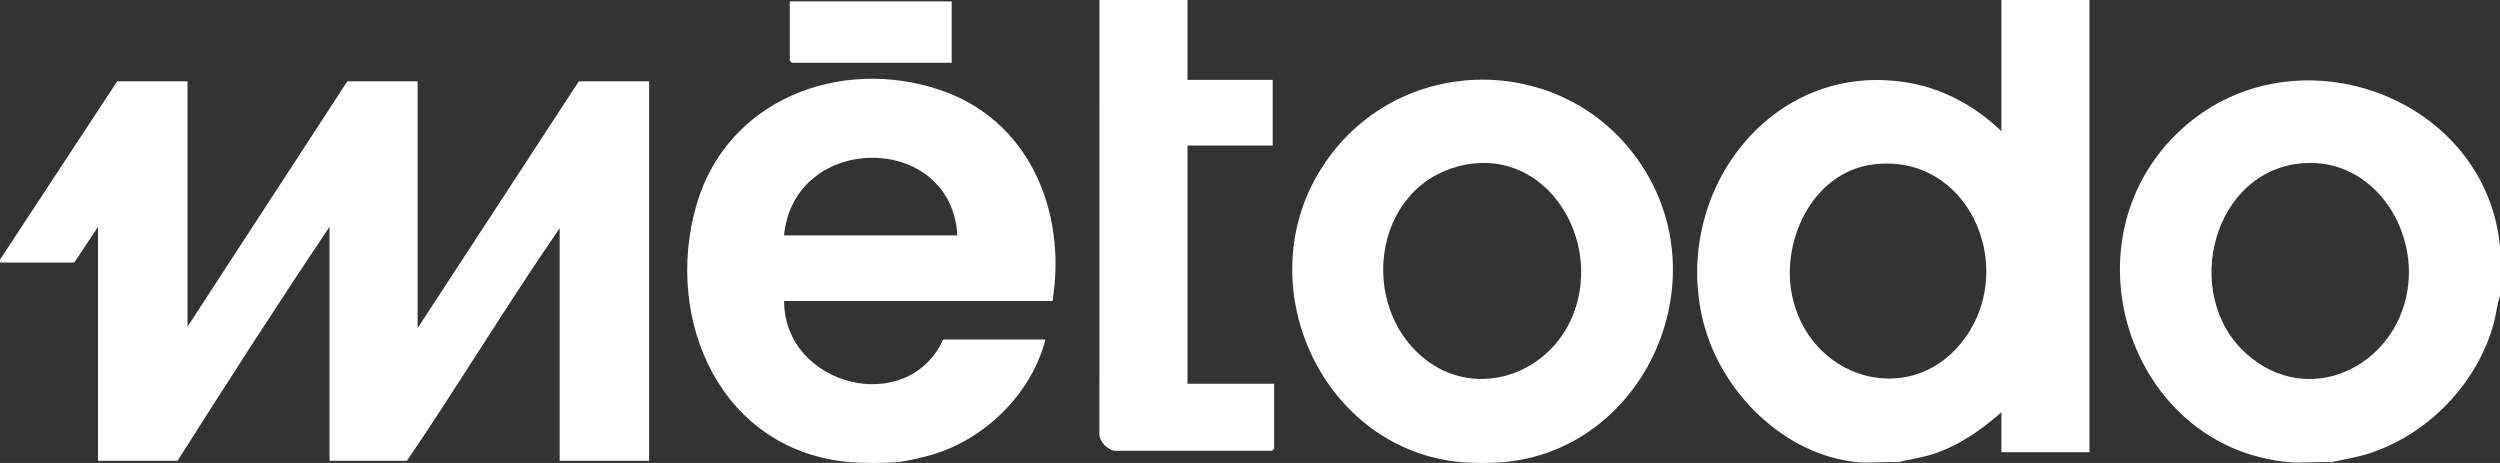
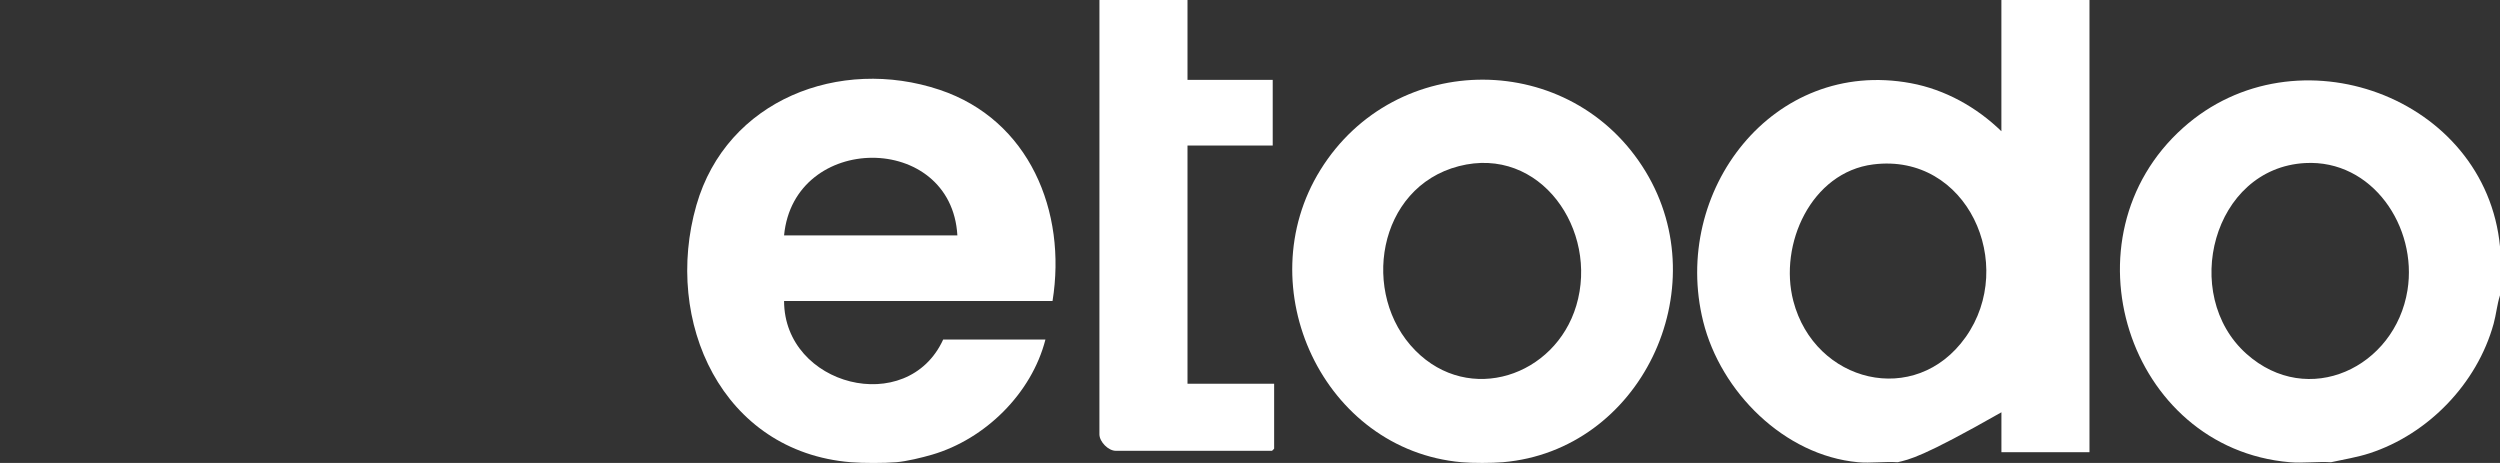
<svg xmlns="http://www.w3.org/2000/svg" width="81" height="15" viewBox="0 0 81 15" fill="none">
  <rect x="0" y="0" width="81" height="15" fill="#333333" stroke="none" />
  <g clip-path="url(#clip0_2395_10500)">
-     <path d="M0 8.412L3.797 2.635H6.075V10.585L11.253 2.635H13.531V10.631L18.754 2.635H21.032V14.929H18.133V7.395C16.427 9.867 14.874 12.445 13.185 14.929H10.677V7.349C8.997 9.847 7.365 12.385 5.753 14.929H3.176V7.349L2.407 8.505L0 8.505V8.412Z" fill="white" />
-     <path d="M67.699 0V14.652H64.846V13.358C64.193 13.931 63.463 14.443 62.627 14.712C62.254 14.832 61.866 14.883 61.486 14.976C61.07 14.947 60.608 15.013 60.198 14.976C57.804 14.754 55.751 12.693 55.184 10.419C54.134 6.197 57.444 1.867 61.91 2.695C63.019 2.9 64.042 3.472 64.845 4.252V0H67.699H67.699ZM60.693 5.327C58.684 5.58 57.625 7.917 58.104 9.753C58.795 12.4 62.057 13.221 63.687 10.923C65.357 8.568 63.739 4.944 60.693 5.327Z" fill="white" />
+     <path d="M67.699 0V14.652H64.846V13.358C62.254 14.832 61.866 14.883 61.486 14.976C61.07 14.947 60.608 15.013 60.198 14.976C57.804 14.754 55.751 12.693 55.184 10.419C54.134 6.197 57.444 1.867 61.91 2.695C63.019 2.9 64.042 3.472 64.845 4.252V0H67.699H67.699ZM60.693 5.327C58.684 5.58 57.625 7.917 58.104 9.753C58.795 12.4 62.057 13.221 63.687 10.923C65.357 8.568 63.739 4.944 60.693 5.327Z" fill="white" />
    <path d="M27.568 14.976C23.393 14.636 21.481 10.416 22.564 6.646C23.546 3.23 27.21 1.828 30.445 2.91C33.345 3.88 34.571 6.849 34.102 9.753H25.404C25.408 12.505 29.4 13.533 30.559 11.001H33.872C33.424 12.751 31.916 14.229 30.2 14.731C29.873 14.827 29.372 14.948 29.04 14.976C28.639 15.008 27.968 15.008 27.567 14.976H27.568ZM31.019 7.626C30.826 4.262 25.723 4.286 25.404 7.626H31.019Z" fill="white" />
    <path d="M48.692 14.976C48.337 15.006 47.712 15.007 47.357 14.976C42.876 14.581 40.423 9.304 42.782 5.504C45.214 1.588 50.917 1.611 53.313 5.55C55.643 9.379 53.149 14.595 48.692 14.976H48.692ZM45.855 11.354C47.603 13.127 50.388 12.191 51.072 9.901C51.801 7.463 49.909 4.7 47.265 5.384C44.621 6.069 44.065 9.54 45.855 11.354Z" fill="white" />
    <path d="M81 7.996V9.568C80.904 9.868 80.877 10.187 80.793 10.492C80.257 12.43 78.674 14.066 76.776 14.685C76.366 14.819 75.943 14.883 75.524 14.976C75.09 14.949 74.617 15.012 74.189 14.976C68.932 14.527 66.752 7.691 70.737 4.137C74.392 0.876 80.54 3.127 81.001 7.997L81 7.996ZM74.685 5.283C71.692 5.448 70.638 9.546 72.784 11.463C74.781 13.248 77.602 11.904 78.003 9.4C78.33 7.356 76.867 5.163 74.685 5.283Z" fill="white" />
    <path d="M38.475 0V2.588H41.236V4.715H38.475V12.433H41.282V14.536C41.282 14.541 41.218 14.606 41.213 14.606H36.151C35.913 14.606 35.626 14.321 35.621 14.075L35.622 0H38.475Z" fill="white" />
-     <path d="M30.835 0.046V2.034H25.658C25.653 2.034 25.589 1.969 25.589 1.964V0.046H30.835Z" fill="white" />
  </g>
  <defs>
    <clipPath id="clip0_2395_10500">
      <rect width="81" height="15" fill="white" />
    </clipPath>
  </defs>
</svg>